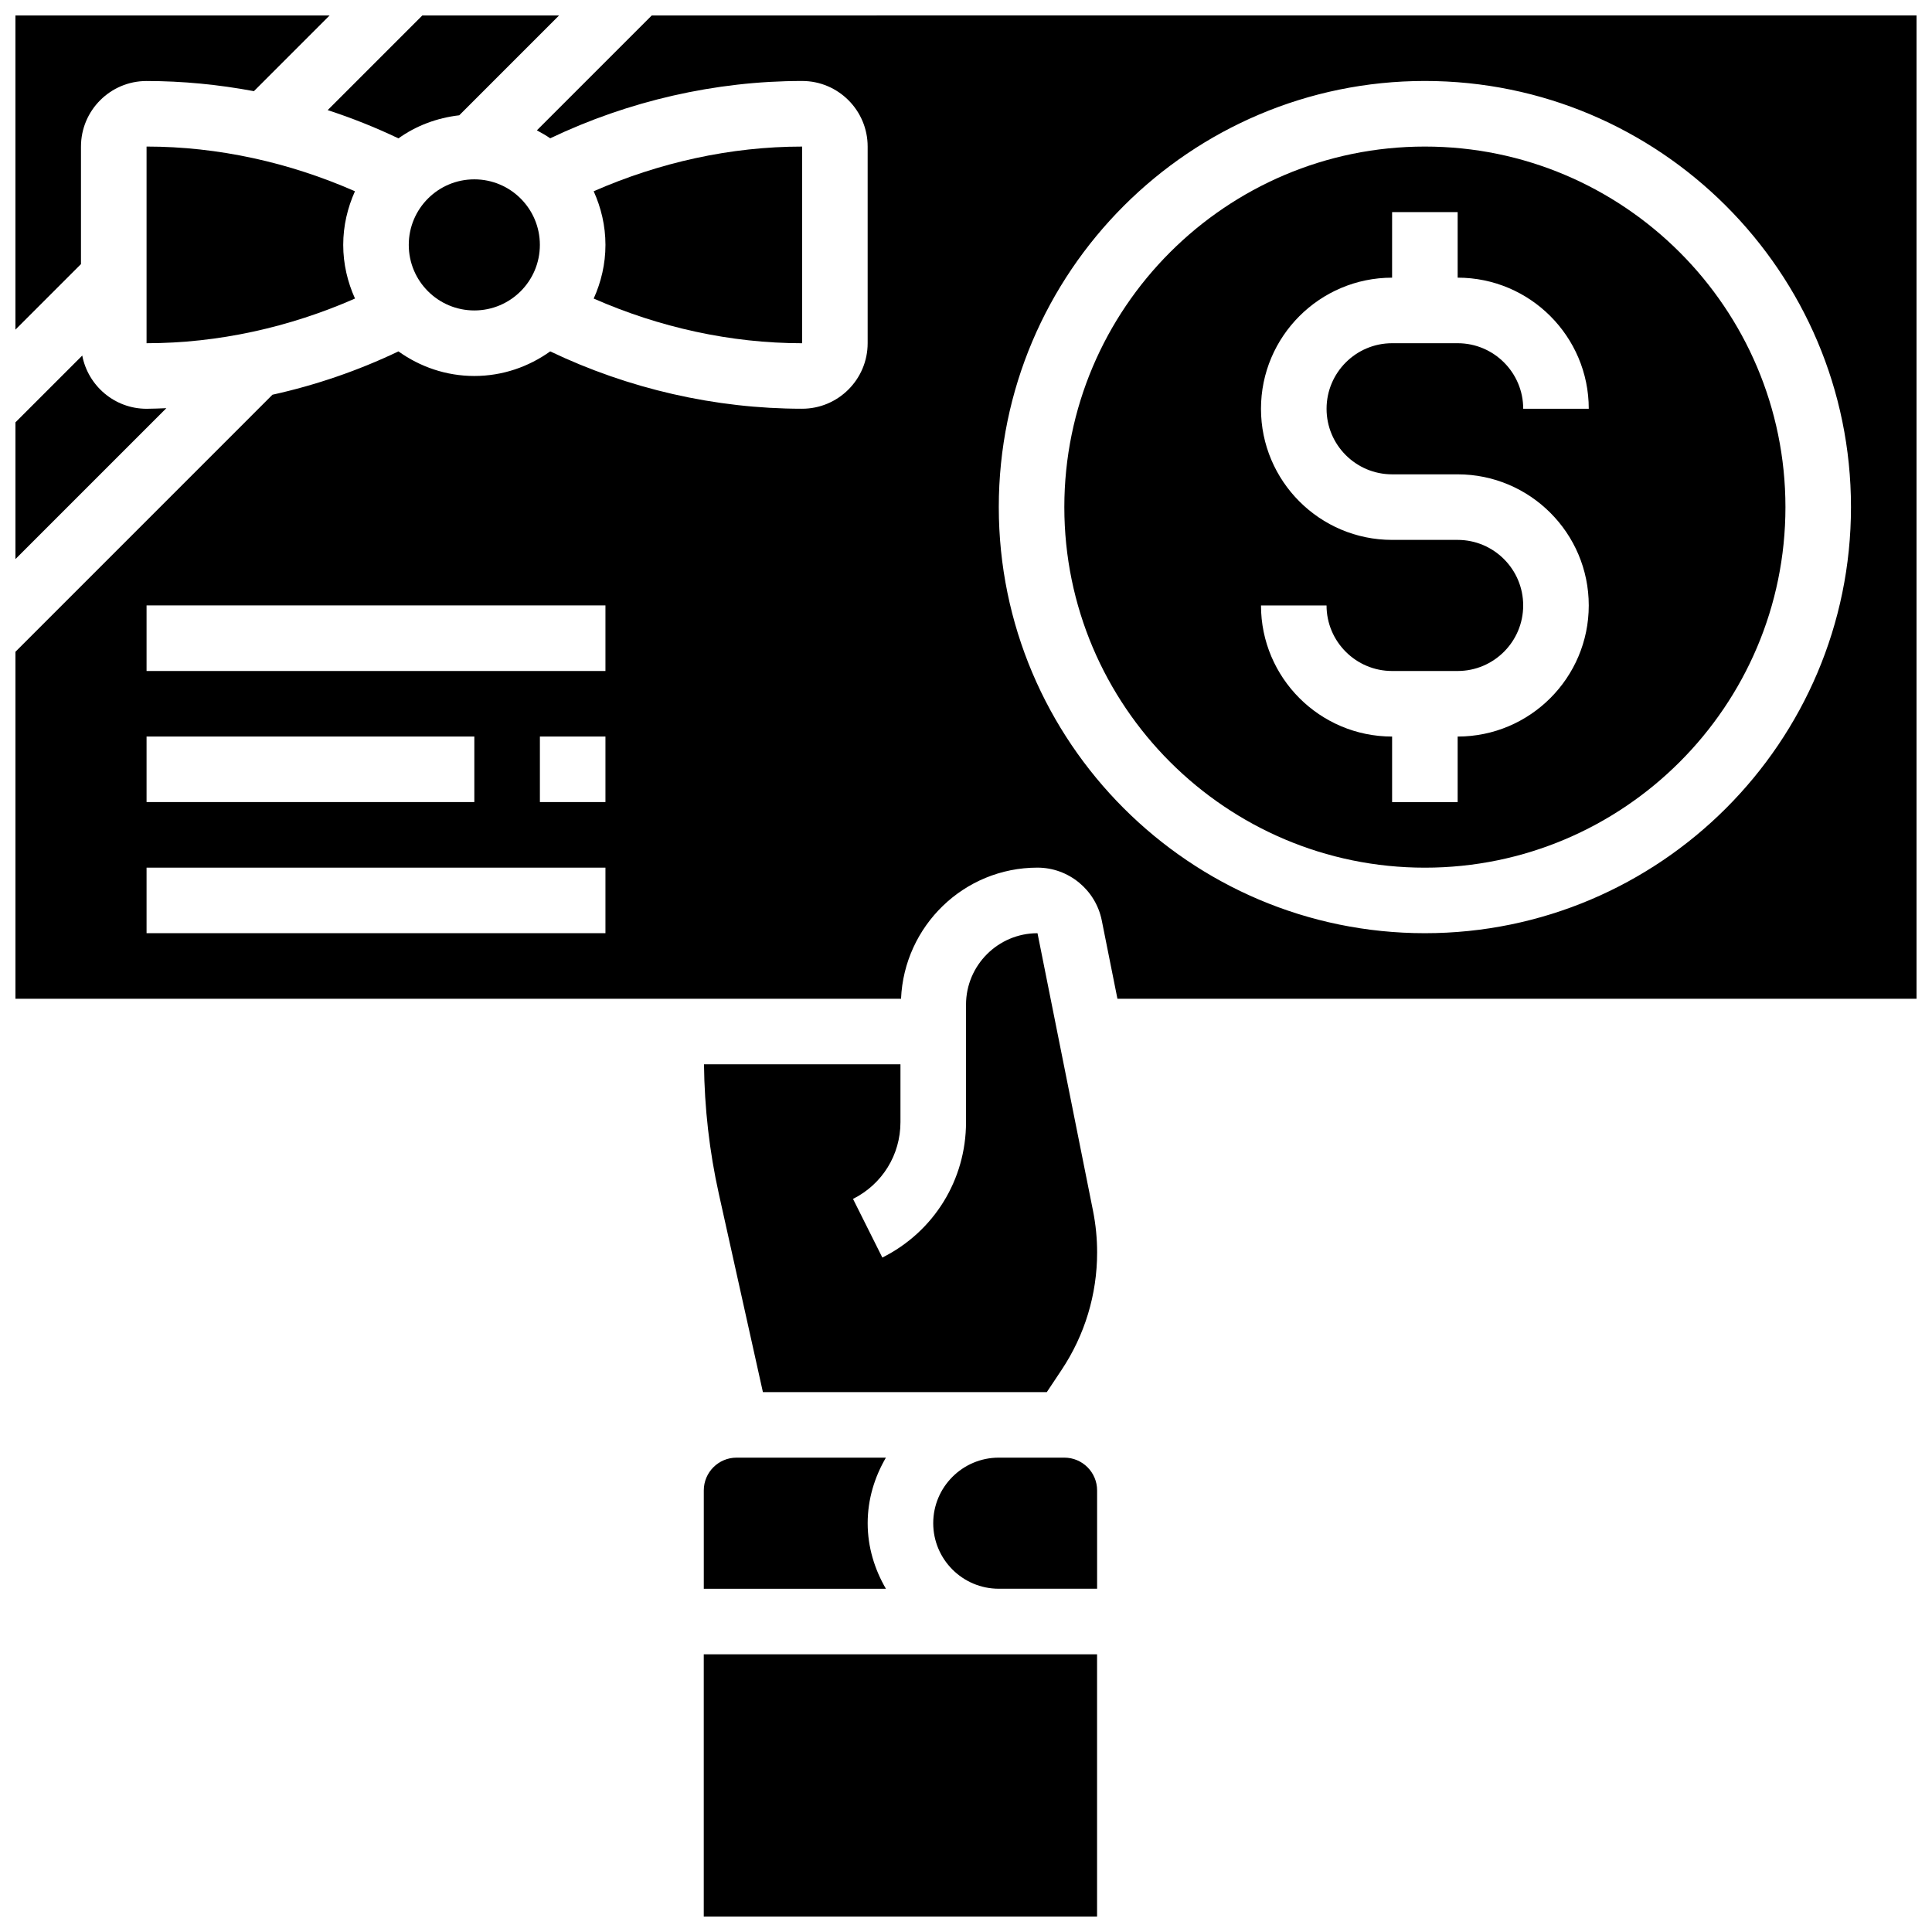
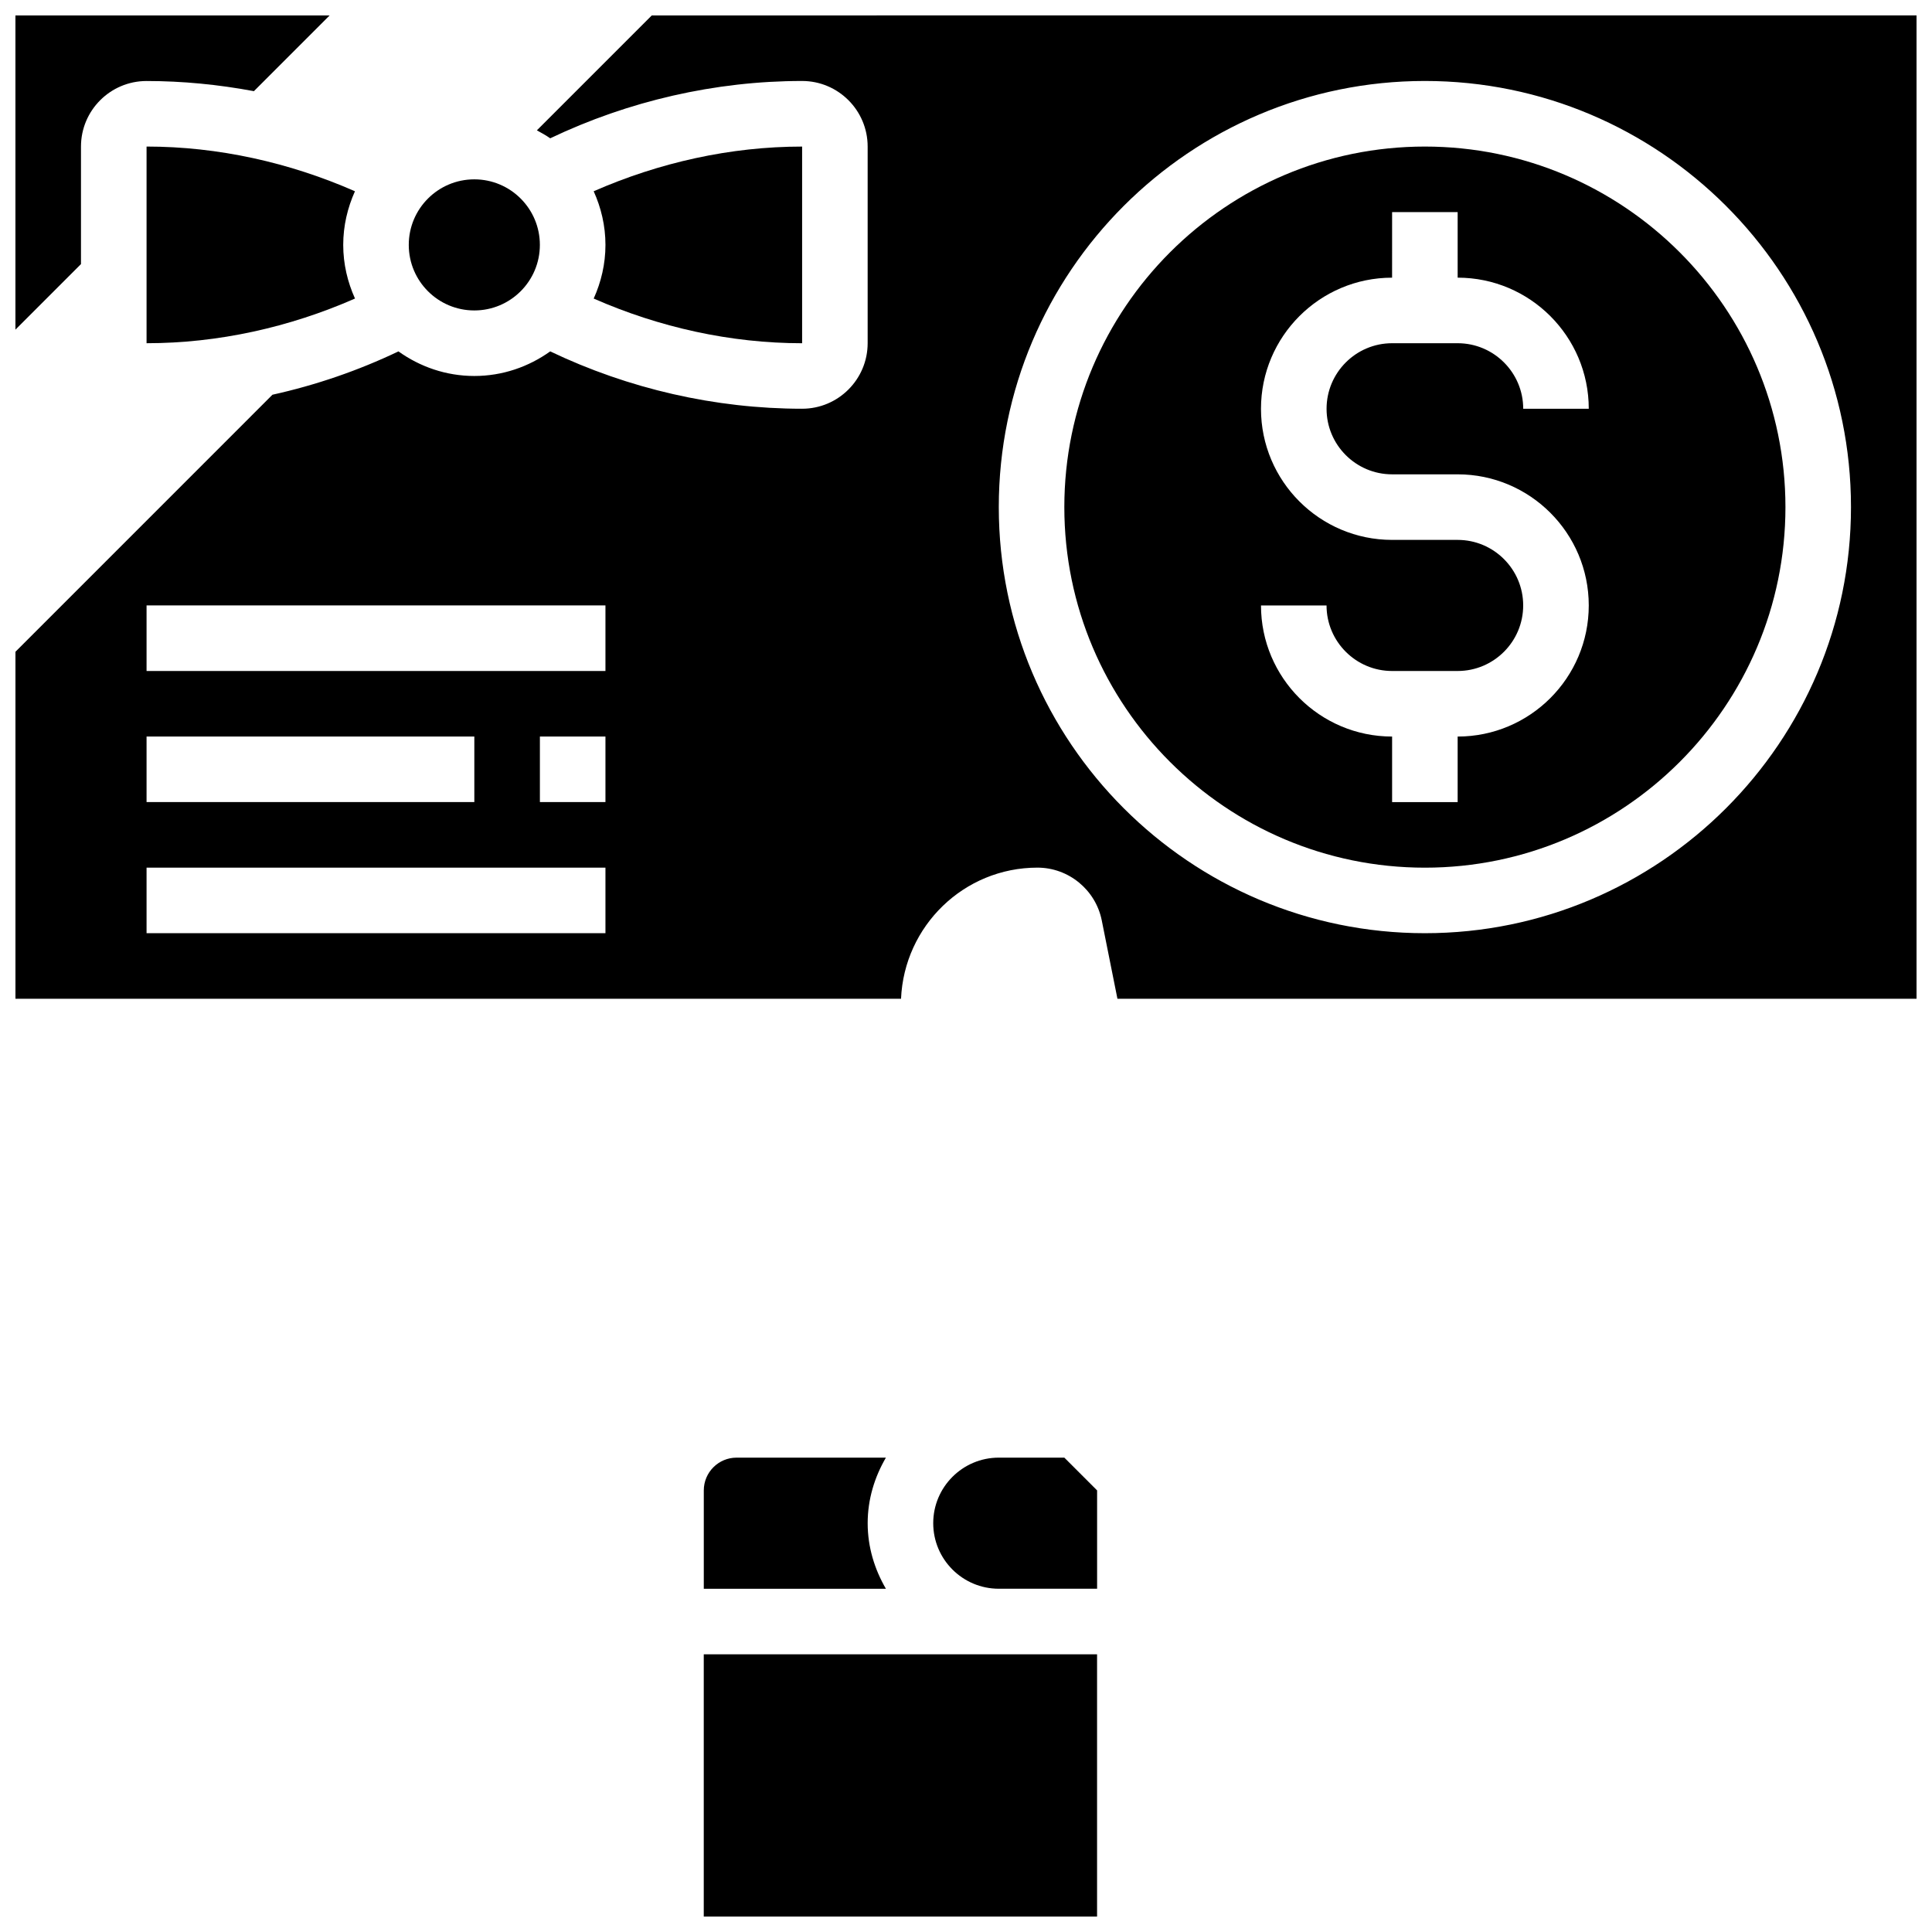
<svg xmlns="http://www.w3.org/2000/svg" width="800px" height="800px" version="1.1" viewBox="144 144 512 512">
  <defs>
    <clipPath id="e">
      <path d="m330 582h105v69.902h-105z" />
    </clipPath>
    <clipPath id="d">
-       <path d="m148.09 238h40.906v55h-40.906z" />
-     </clipPath>
+       </clipPath>
    <clipPath id="c">
      <path d="m148.09 148.09h83.906v83.906h-83.906z" />
    </clipPath>
    <clipPath id="b">
      <path d="m230 148.09h63v32.906h-63z" />
    </clipPath>
    <clipPath id="a">
      <path d="m148.09 148.09h503.81v260.91h-503.81z" />
    </clipPath>
  </defs>
-   <path d="m418.95 391.31c-10.441 0-18.945 8.496-18.945 18.938v31.133c0 15.289-8.504 29.039-22.176 35.883l-7.773-15.539c7.754-3.887 12.574-11.676 12.574-20.348v-15.32h-52.066c0.129 11.527 1.426 23.062 3.934 34.328l11.676 52.535h75.242l3.898-5.856c6.168-9.258 9.434-20.031 9.434-31.156 0-3.684-0.363-7.391-1.086-11.023z" />
  <g clip-path="url(#e)">
    <path d="m408.68 582.41h-78.176v69.488h104.23v-69.488z" />
  </g>
  <path d="m356.57 234.96v-52.117c-18.98 0-37.863 4.223-55.238 11.84 1.965 4.352 3.121 9.145 3.121 14.219 0 5.082-1.156 9.867-3.117 14.219 17.363 7.629 36.254 11.84 55.234 11.84z" />
  <g clip-path="url(#d)">
    <path d="m182.84 252.33c-8.461 0-15.504-6.09-17.043-14.105l-17.703 17.699v36.238l39.992-39.992c-1.746 0.062-3.5 0.16-5.246 0.16z" />
  </g>
  <path d="m339.2 530.29c-4.793 0-8.688 3.891-8.688 8.688v26.059h48.262c-2.988-5.133-4.832-11.016-4.832-17.371 0-6.359 1.84-12.238 4.828-17.371z" />
  <g clip-path="url(#c)">
    <path d="m165.46 182.84c0-9.582 7.793-17.371 17.371-17.371 9.539 0 19.074 0.938 28.457 2.691l20.066-20.066h-83.266v83.266l17.371-17.371z" />
  </g>
  <g clip-path="url(#b)">
-     <path d="m249.59 180.67c4.648-3.328 10.156-5.422 16.113-6.113l26.457-26.461h-36.238l-25.086 25.086c6.41 2.086 12.672 4.586 18.754 7.488z" />
-   </g>
+     </g>
  <path d="m287.07 208.9c0 9.594-7.777 17.371-17.371 17.371s-17.371-7.777-17.371-17.371 7.777-17.371 17.371-17.371 17.371 7.777 17.371 17.371" />
  <path d="m182.84 182.84v52.117c18.98 0 37.863-4.211 55.238-11.84-1.965-4.352-3.121-9.137-3.121-14.219 0-5.074 1.156-9.859 3.109-14.211-17.363-7.625-36.246-11.848-55.227-11.848z" />
-   <path d="m426.06 530.29h-17.375c-9.582 0-17.371 7.793-17.371 17.371 0 9.582 7.793 17.371 17.371 17.371h26.059v-26.059c0-4.789-3.891-8.684-8.684-8.684z" />
+   <path d="m426.06 530.29h-17.375c-9.582 0-17.371 7.793-17.371 17.371 0 9.582 7.793 17.371 17.371 17.371h26.059v-26.059z" />
  <path d="m521.61 182.84c-52.684 0-95.551 42.867-95.551 95.551s42.867 95.551 95.551 95.551 95.551-42.867 95.551-95.551c-0.004-52.684-42.871-95.551-95.551-95.551zm-8.688 86.863h17.371c19.164 0 34.746 15.582 34.746 34.746 0 19.164-15.582 34.746-34.746 34.746v17.371h-17.371v-17.371c-19.164 0-34.746-15.582-34.746-34.746h17.371c0 9.582 7.793 17.371 17.371 17.371h17.371c9.582 0 17.371-7.793 17.371-17.371 0-9.582-7.793-17.371-17.371-17.371h-17.371c-19.164 0-34.746-15.582-34.746-34.746 0-19.164 15.582-34.746 34.746-34.746l0.004-17.375h17.371v17.371c19.164 0 34.746 15.582 34.746 34.746h-17.371c0-9.582-7.793-17.371-17.371-17.371h-17.371c-9.582 0-17.371 7.793-17.371 17.371-0.008 9.582 7.785 17.375 17.367 17.375z" />
  <g clip-path="url(#a)">
    <path d="m316.73 148.09-30.453 30.453c1.207 0.66 2.414 1.32 3.535 2.109 20.75-9.898 43.742-15.191 66.754-15.191 9.582 0 17.371 7.793 17.371 17.371v52.117c0 9.582-7.793 17.371-17.371 17.371-23 0-46.004-5.281-66.754-15.199-5.691 4.07-12.605 6.519-20.109 6.519s-14.418-2.449-20.109-6.516c-10.648 5.082-21.863 8.938-33.391 11.484l-68.109 68.117v91.953h234.69c0.832-19.285 16.66-34.746 36.152-34.746 8.242 0 15.402 5.871 17.035 13.949l4.16 20.797h211.77v-260.59zm-133.89 191.1h86.863v17.371h-86.863zm121.61 52.117h-121.61v-17.371h121.61zm0-34.746h-17.371v-17.371h17.371zm0-34.746h-121.61v-17.371h121.61zm217.16 69.492c-62.266 0-112.92-50.66-112.92-112.92-0.004-62.266 50.656-112.93 112.92-112.93s112.92 50.66 112.92 112.92c0 62.266-50.66 112.93-112.92 112.93z" />
  </g>
</svg>